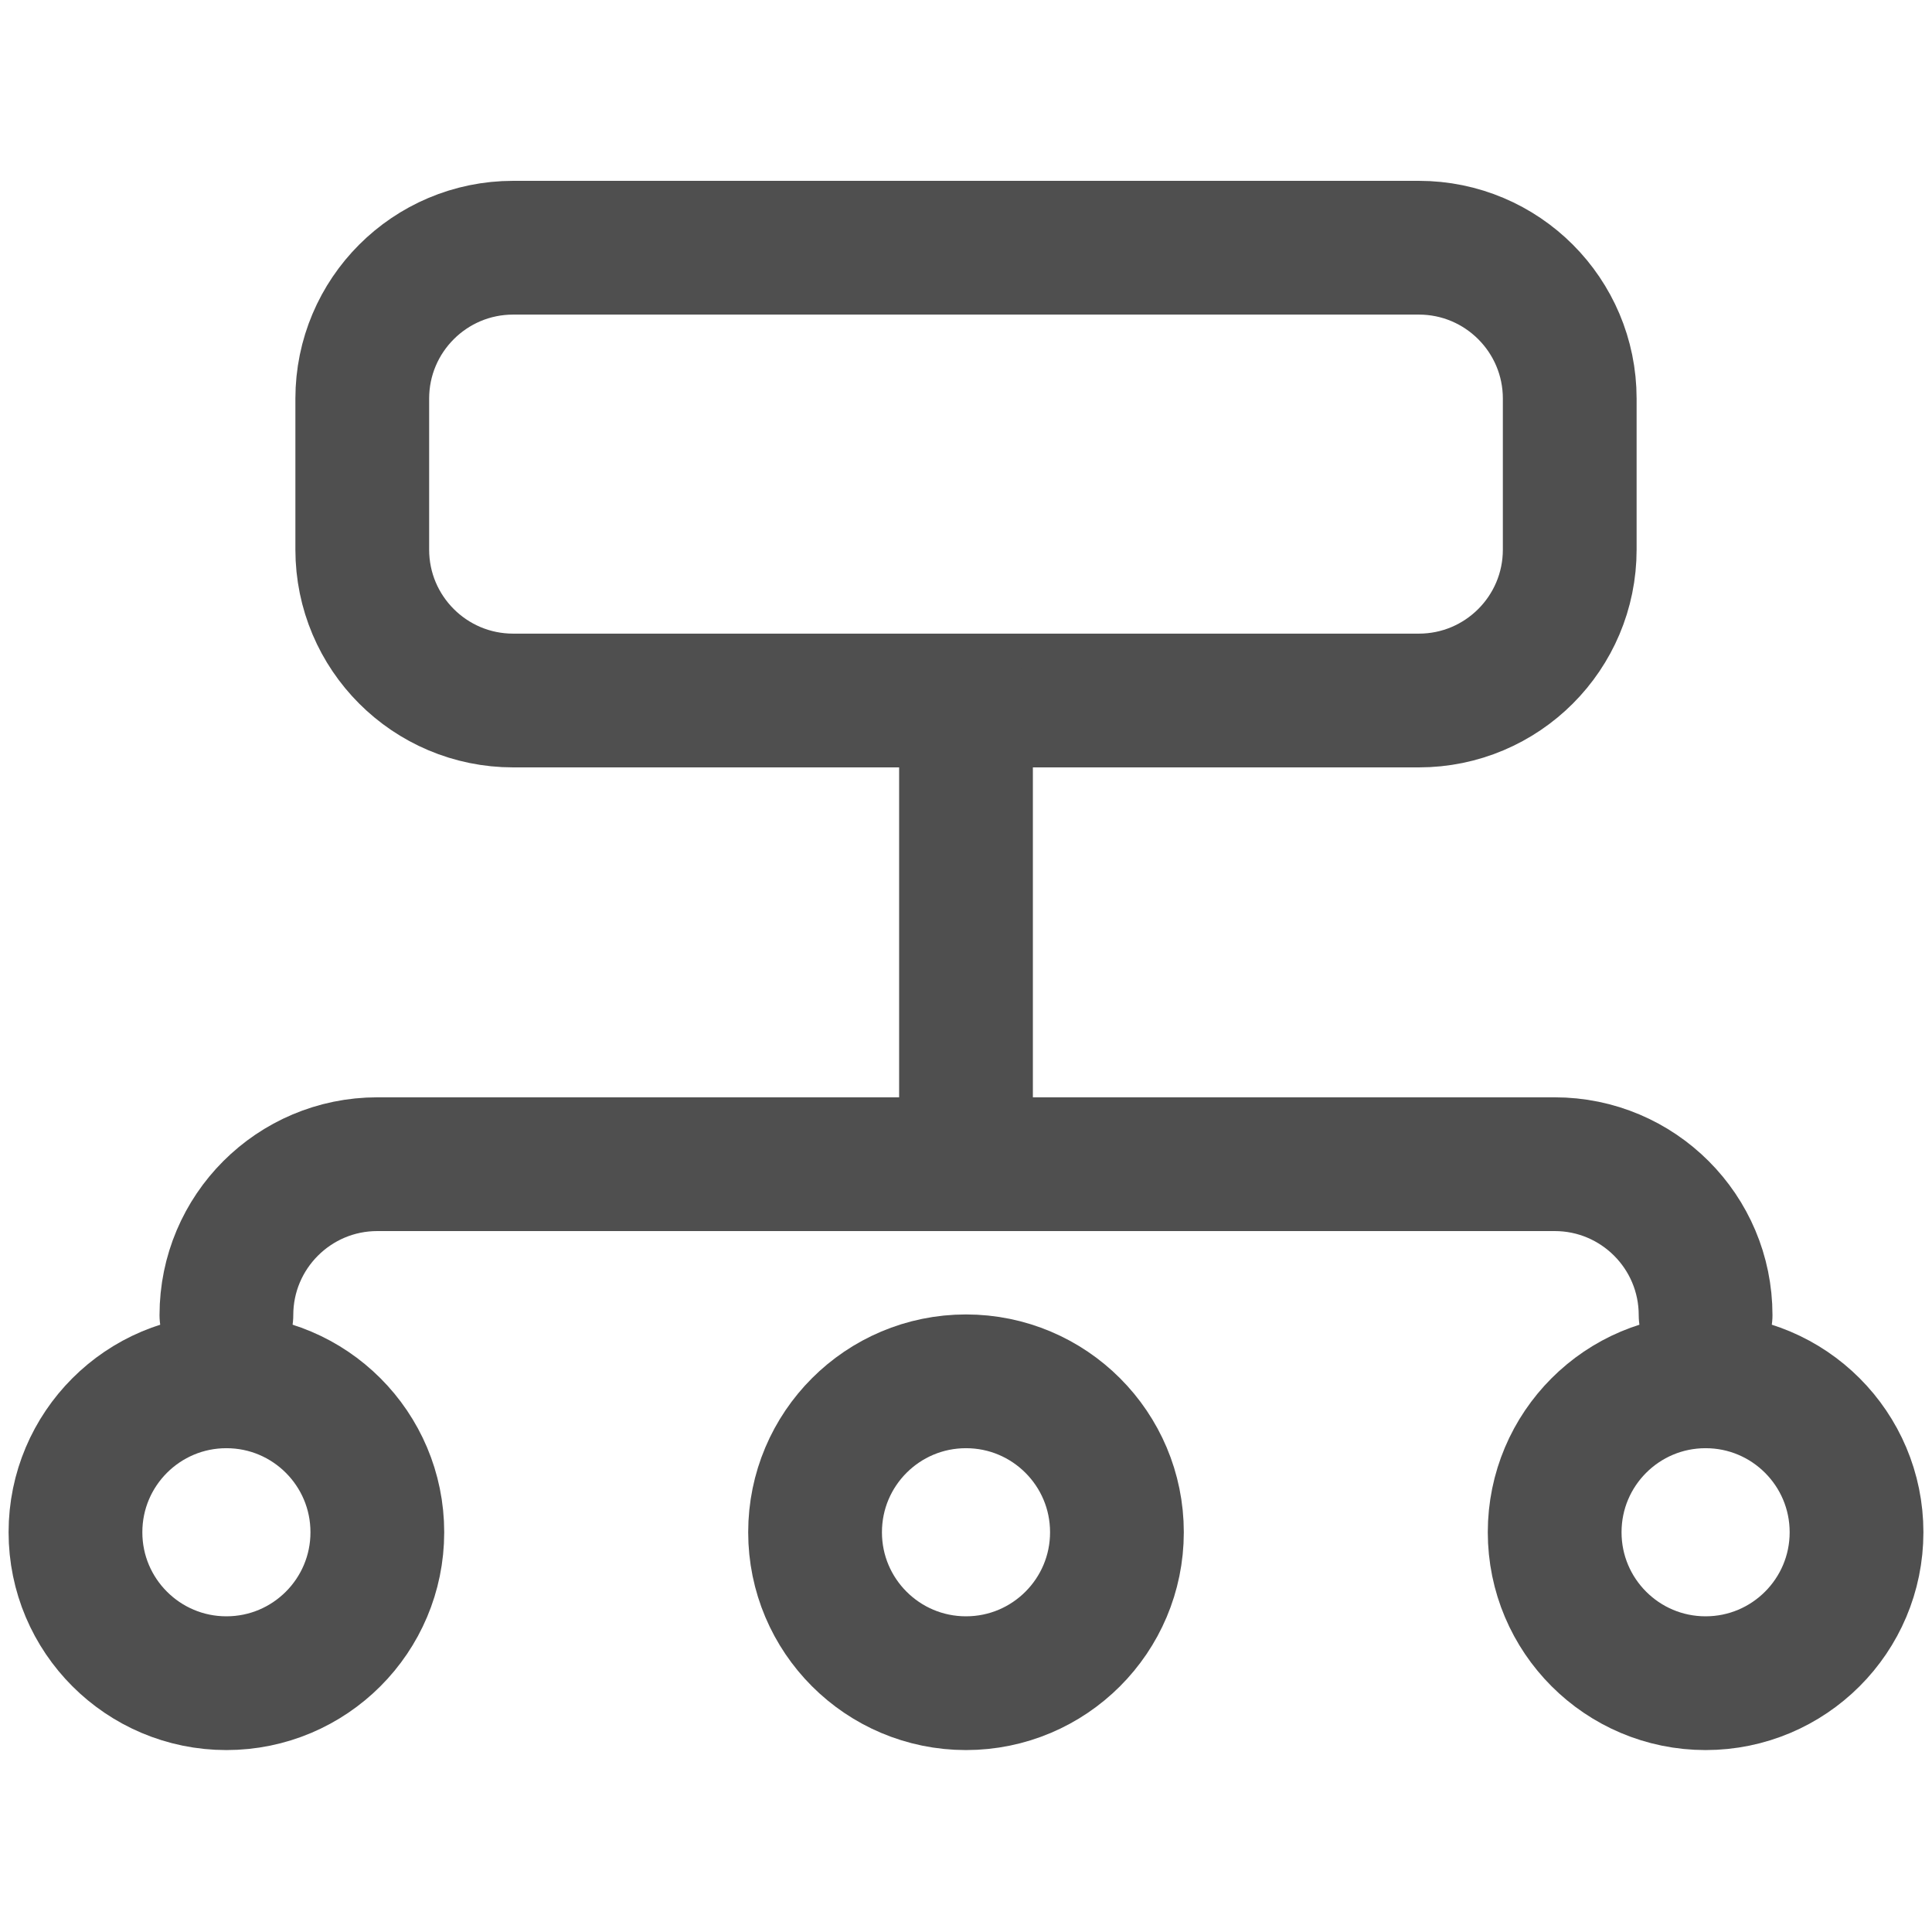
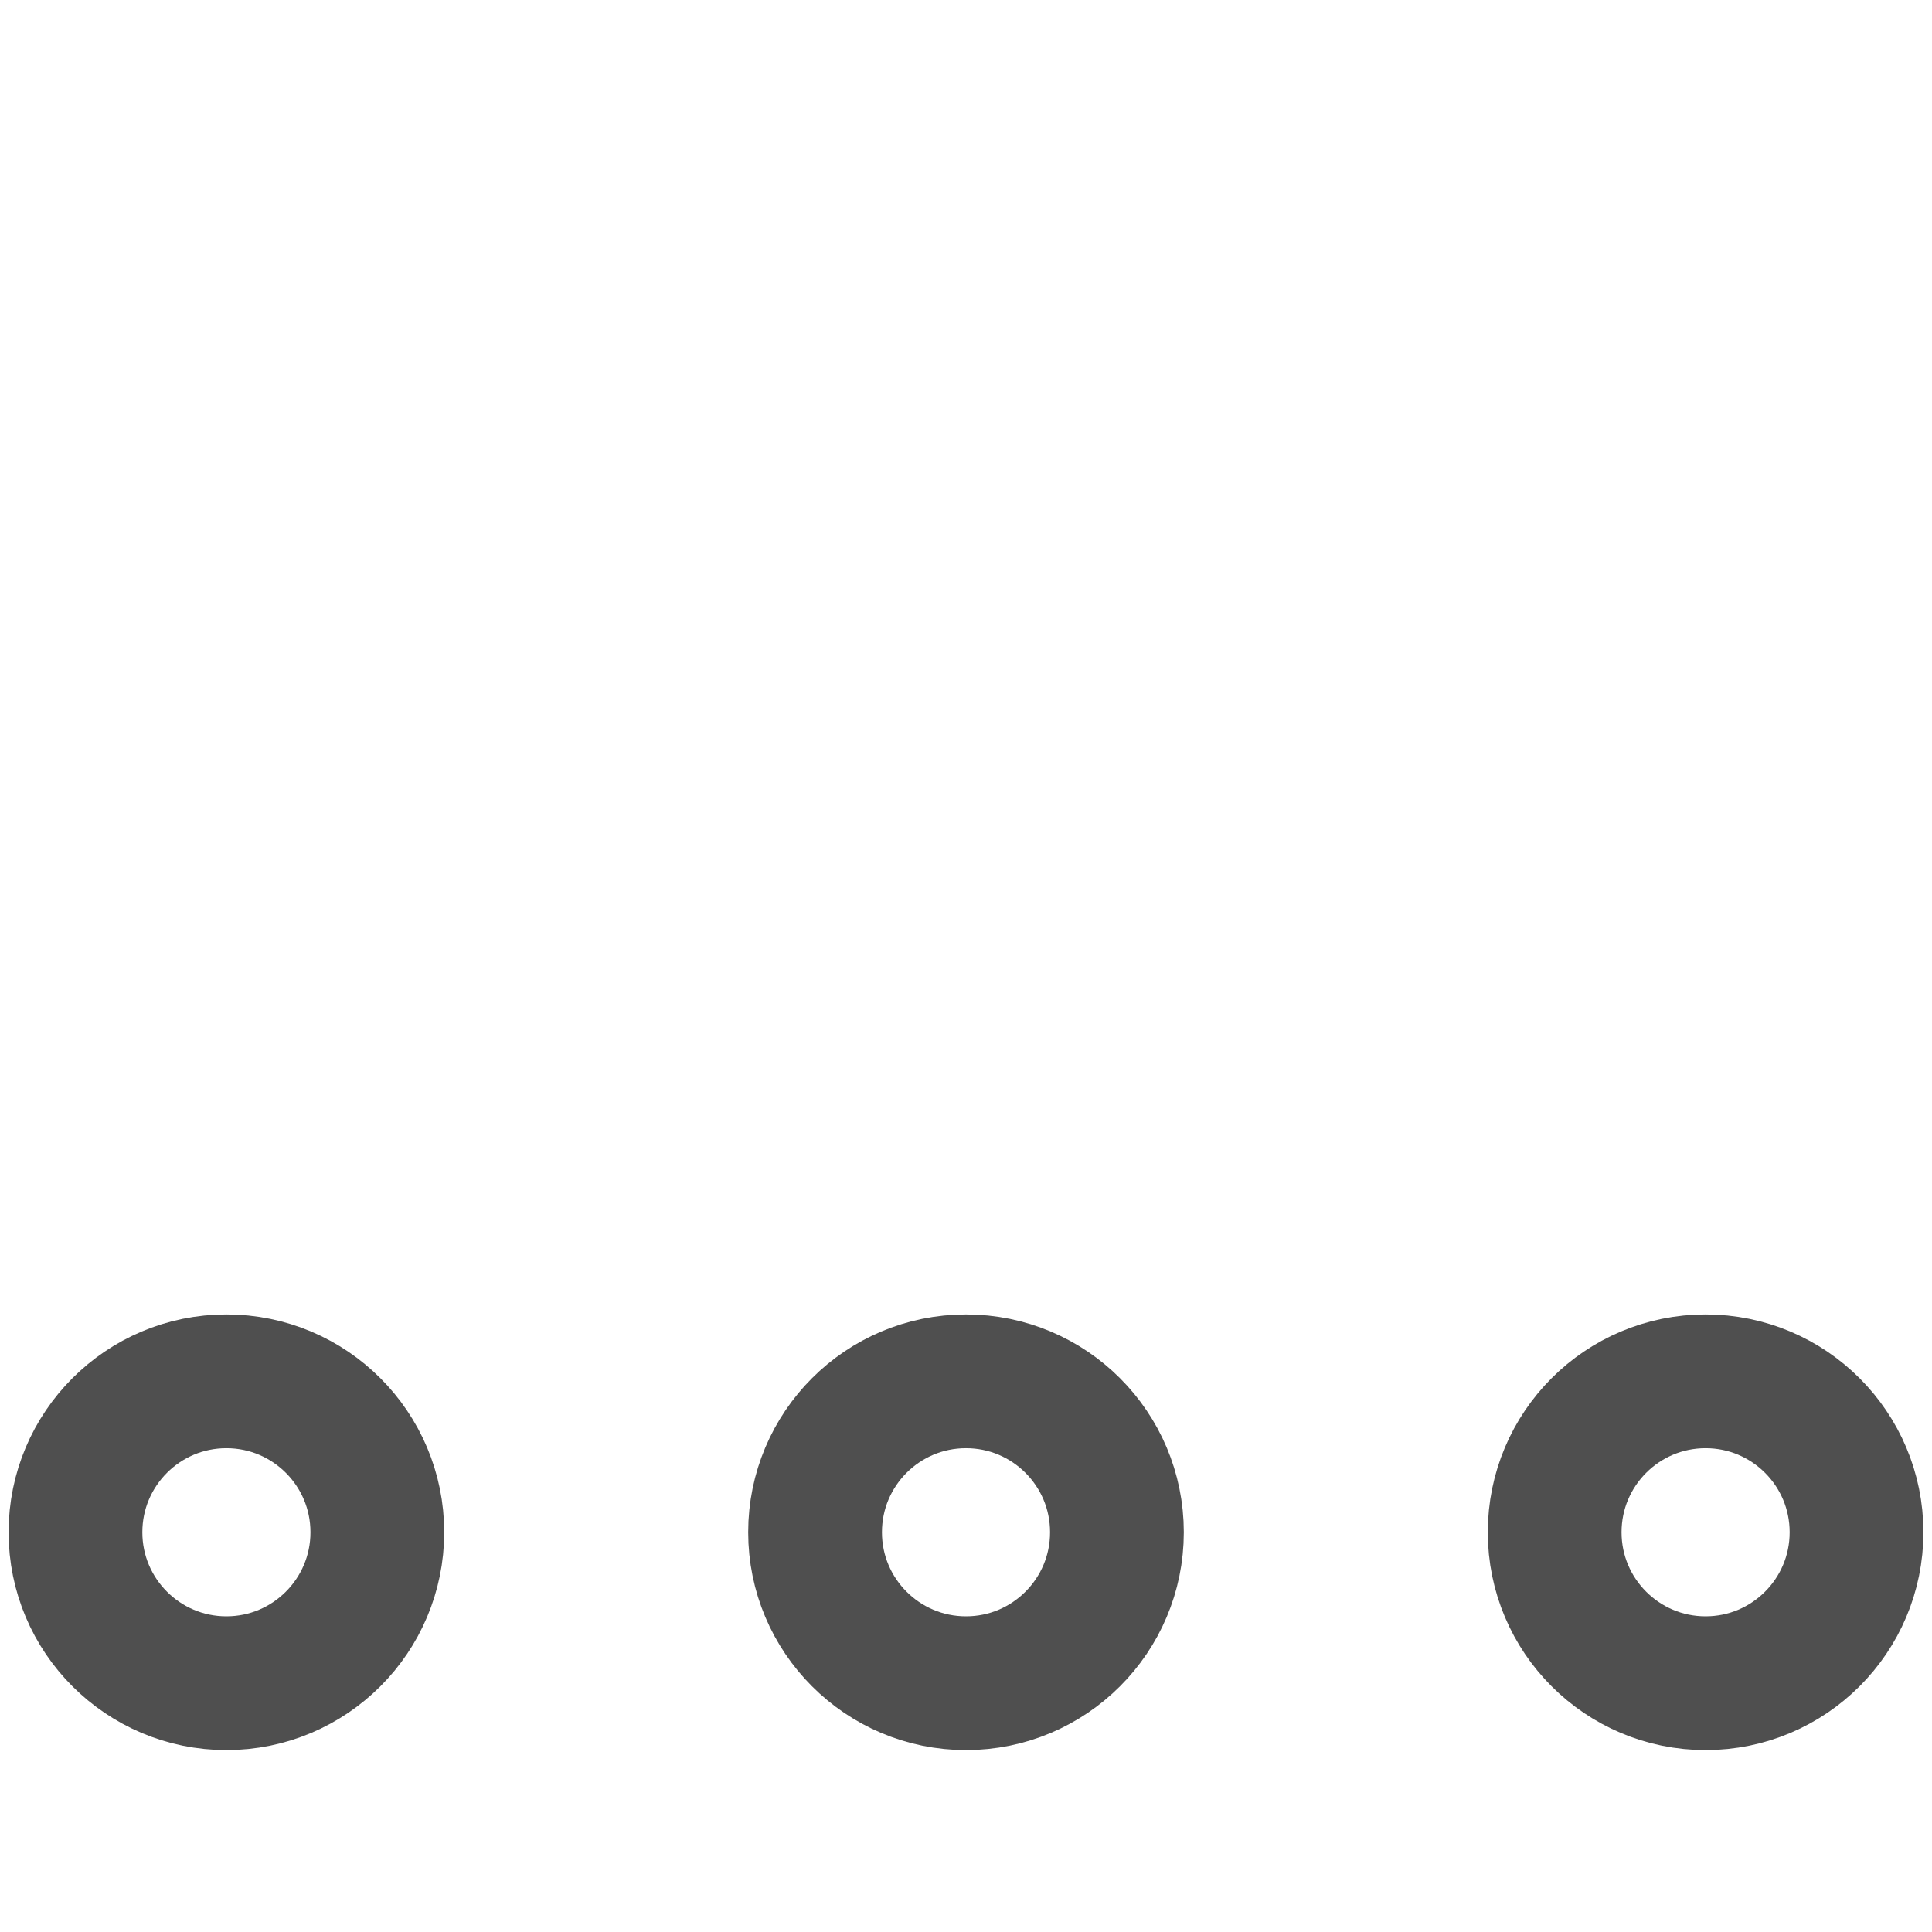
<svg xmlns="http://www.w3.org/2000/svg" width="65" height="65" viewBox="0 0 65 65" fill="none">
  <g id="Capa_1">
    <g id="Structure">
-       <path id="Vector" d="M52.812 18.49C52.812 21.295 50.539 23.568 47.734 23.568H17.266C14.461 23.568 12.188 21.295 12.188 18.49V13.412C12.188 10.608 14.461 8.334 17.266 8.334H47.734C50.539 8.334 52.812 10.608 52.812 13.412V18.49Z" stroke="#4F4F4F" stroke-width="4.5" stroke-miterlimit="10" stroke-linecap="round" stroke-linejoin="round" />
      <path id="Vector_2" d="M7.617 56.629C10.422 56.629 12.695 54.355 12.695 51.551C12.695 48.746 10.422 46.473 7.617 46.473C4.813 46.473 2.539 48.746 2.539 51.551C2.539 54.355 4.813 56.629 7.617 56.629Z" stroke="#4F4F4F" stroke-width="4.5" stroke-miterlimit="10" stroke-linecap="round" stroke-linejoin="round" />
      <path id="Vector_3" d="M32.5 56.629C35.305 56.629 37.578 54.355 37.578 51.551C37.578 48.746 35.305 46.473 32.5 46.473C29.695 46.473 27.422 48.746 27.422 51.551C27.422 54.355 29.695 56.629 32.5 56.629Z" stroke="#4F4F4F" stroke-width="4.5" stroke-miterlimit="10" stroke-linecap="round" stroke-linejoin="round" />
      <path id="Vector_4" d="M57.383 56.629C60.187 56.629 62.461 54.355 62.461 51.551C62.461 48.746 60.187 46.473 57.383 46.473C54.578 46.473 52.305 48.746 52.305 51.551C52.305 54.355 54.578 56.629 57.383 56.629Z" stroke="#4F4F4F" stroke-width="4.5" stroke-miterlimit="10" stroke-linecap="round" stroke-linejoin="round" />
-       <path id="Vector_5" d="M32.5 23.764V38.998" stroke="#4F4F4F" stroke-width="4.5" stroke-miterlimit="10" stroke-linecap="round" stroke-linejoin="round" />
-       <path id="Vector_6" d="M57.383 44.246C57.383 41.442 55.109 39.168 52.305 39.168H12.695C9.891 39.168 7.617 41.442 7.617 44.246" stroke="#4F4F4F" stroke-width="4.5" stroke-miterlimit="10" stroke-linecap="round" stroke-linejoin="round" />
    </g>
  </g>
</svg>